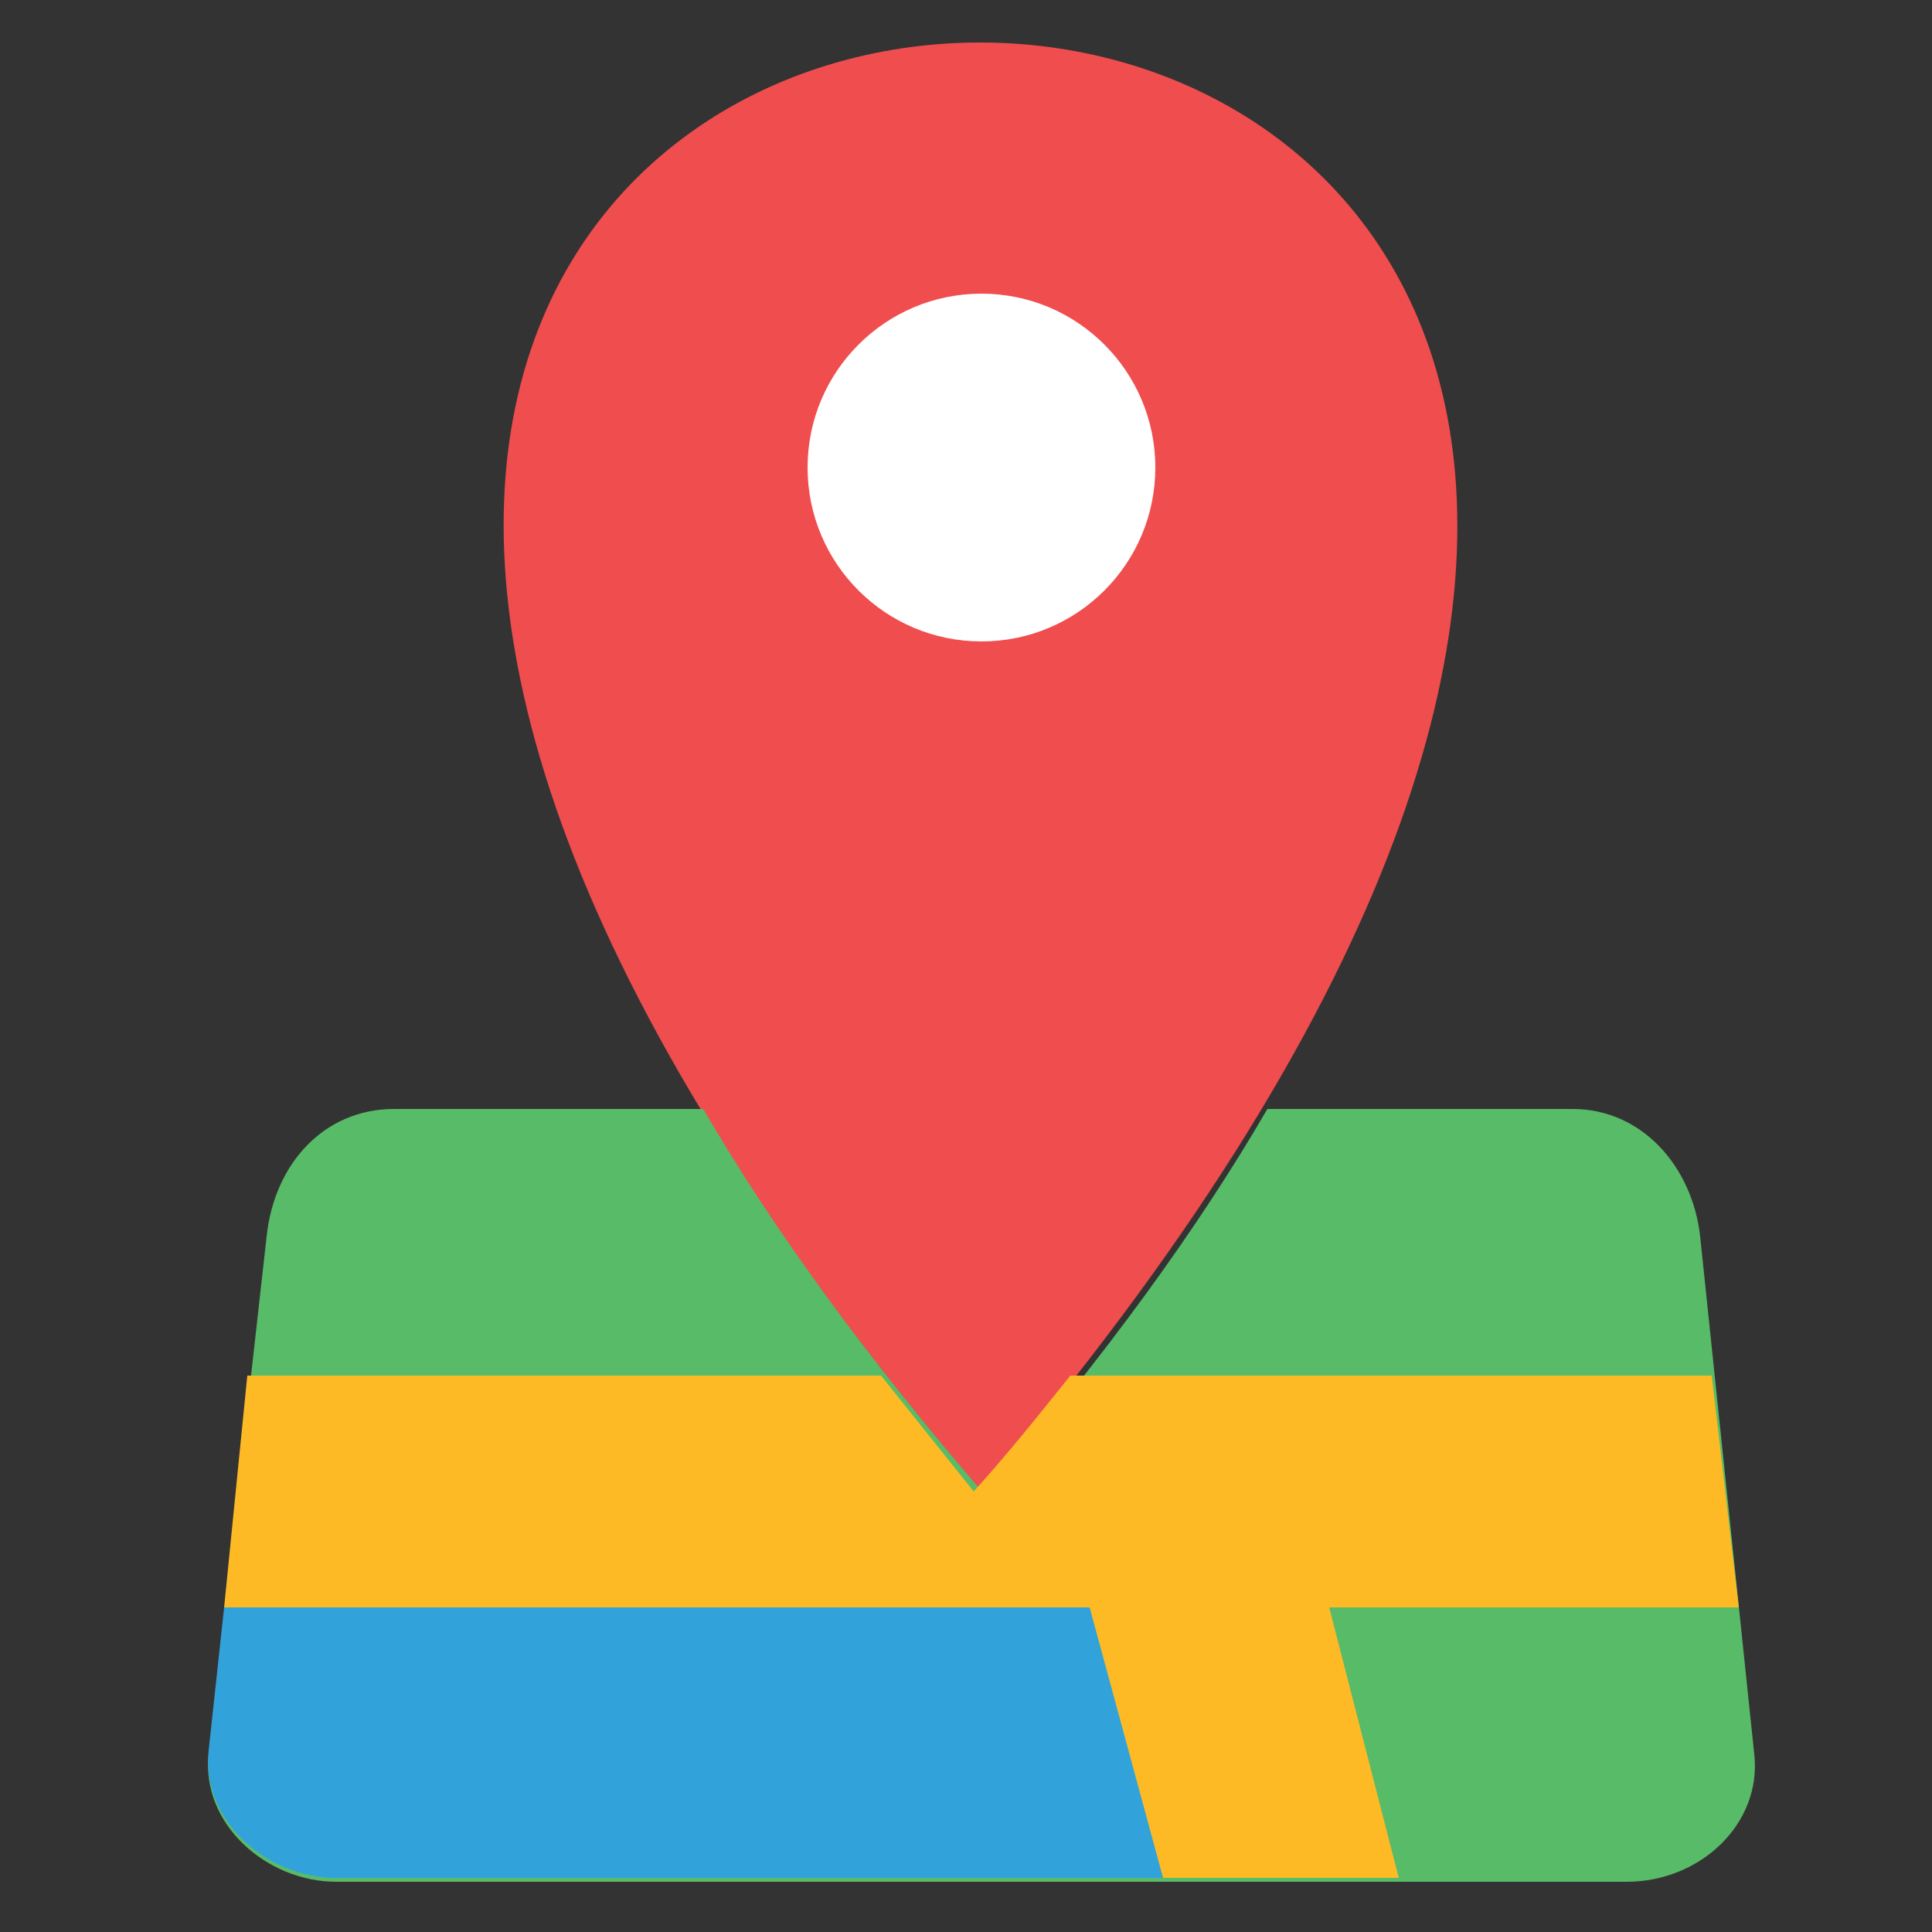
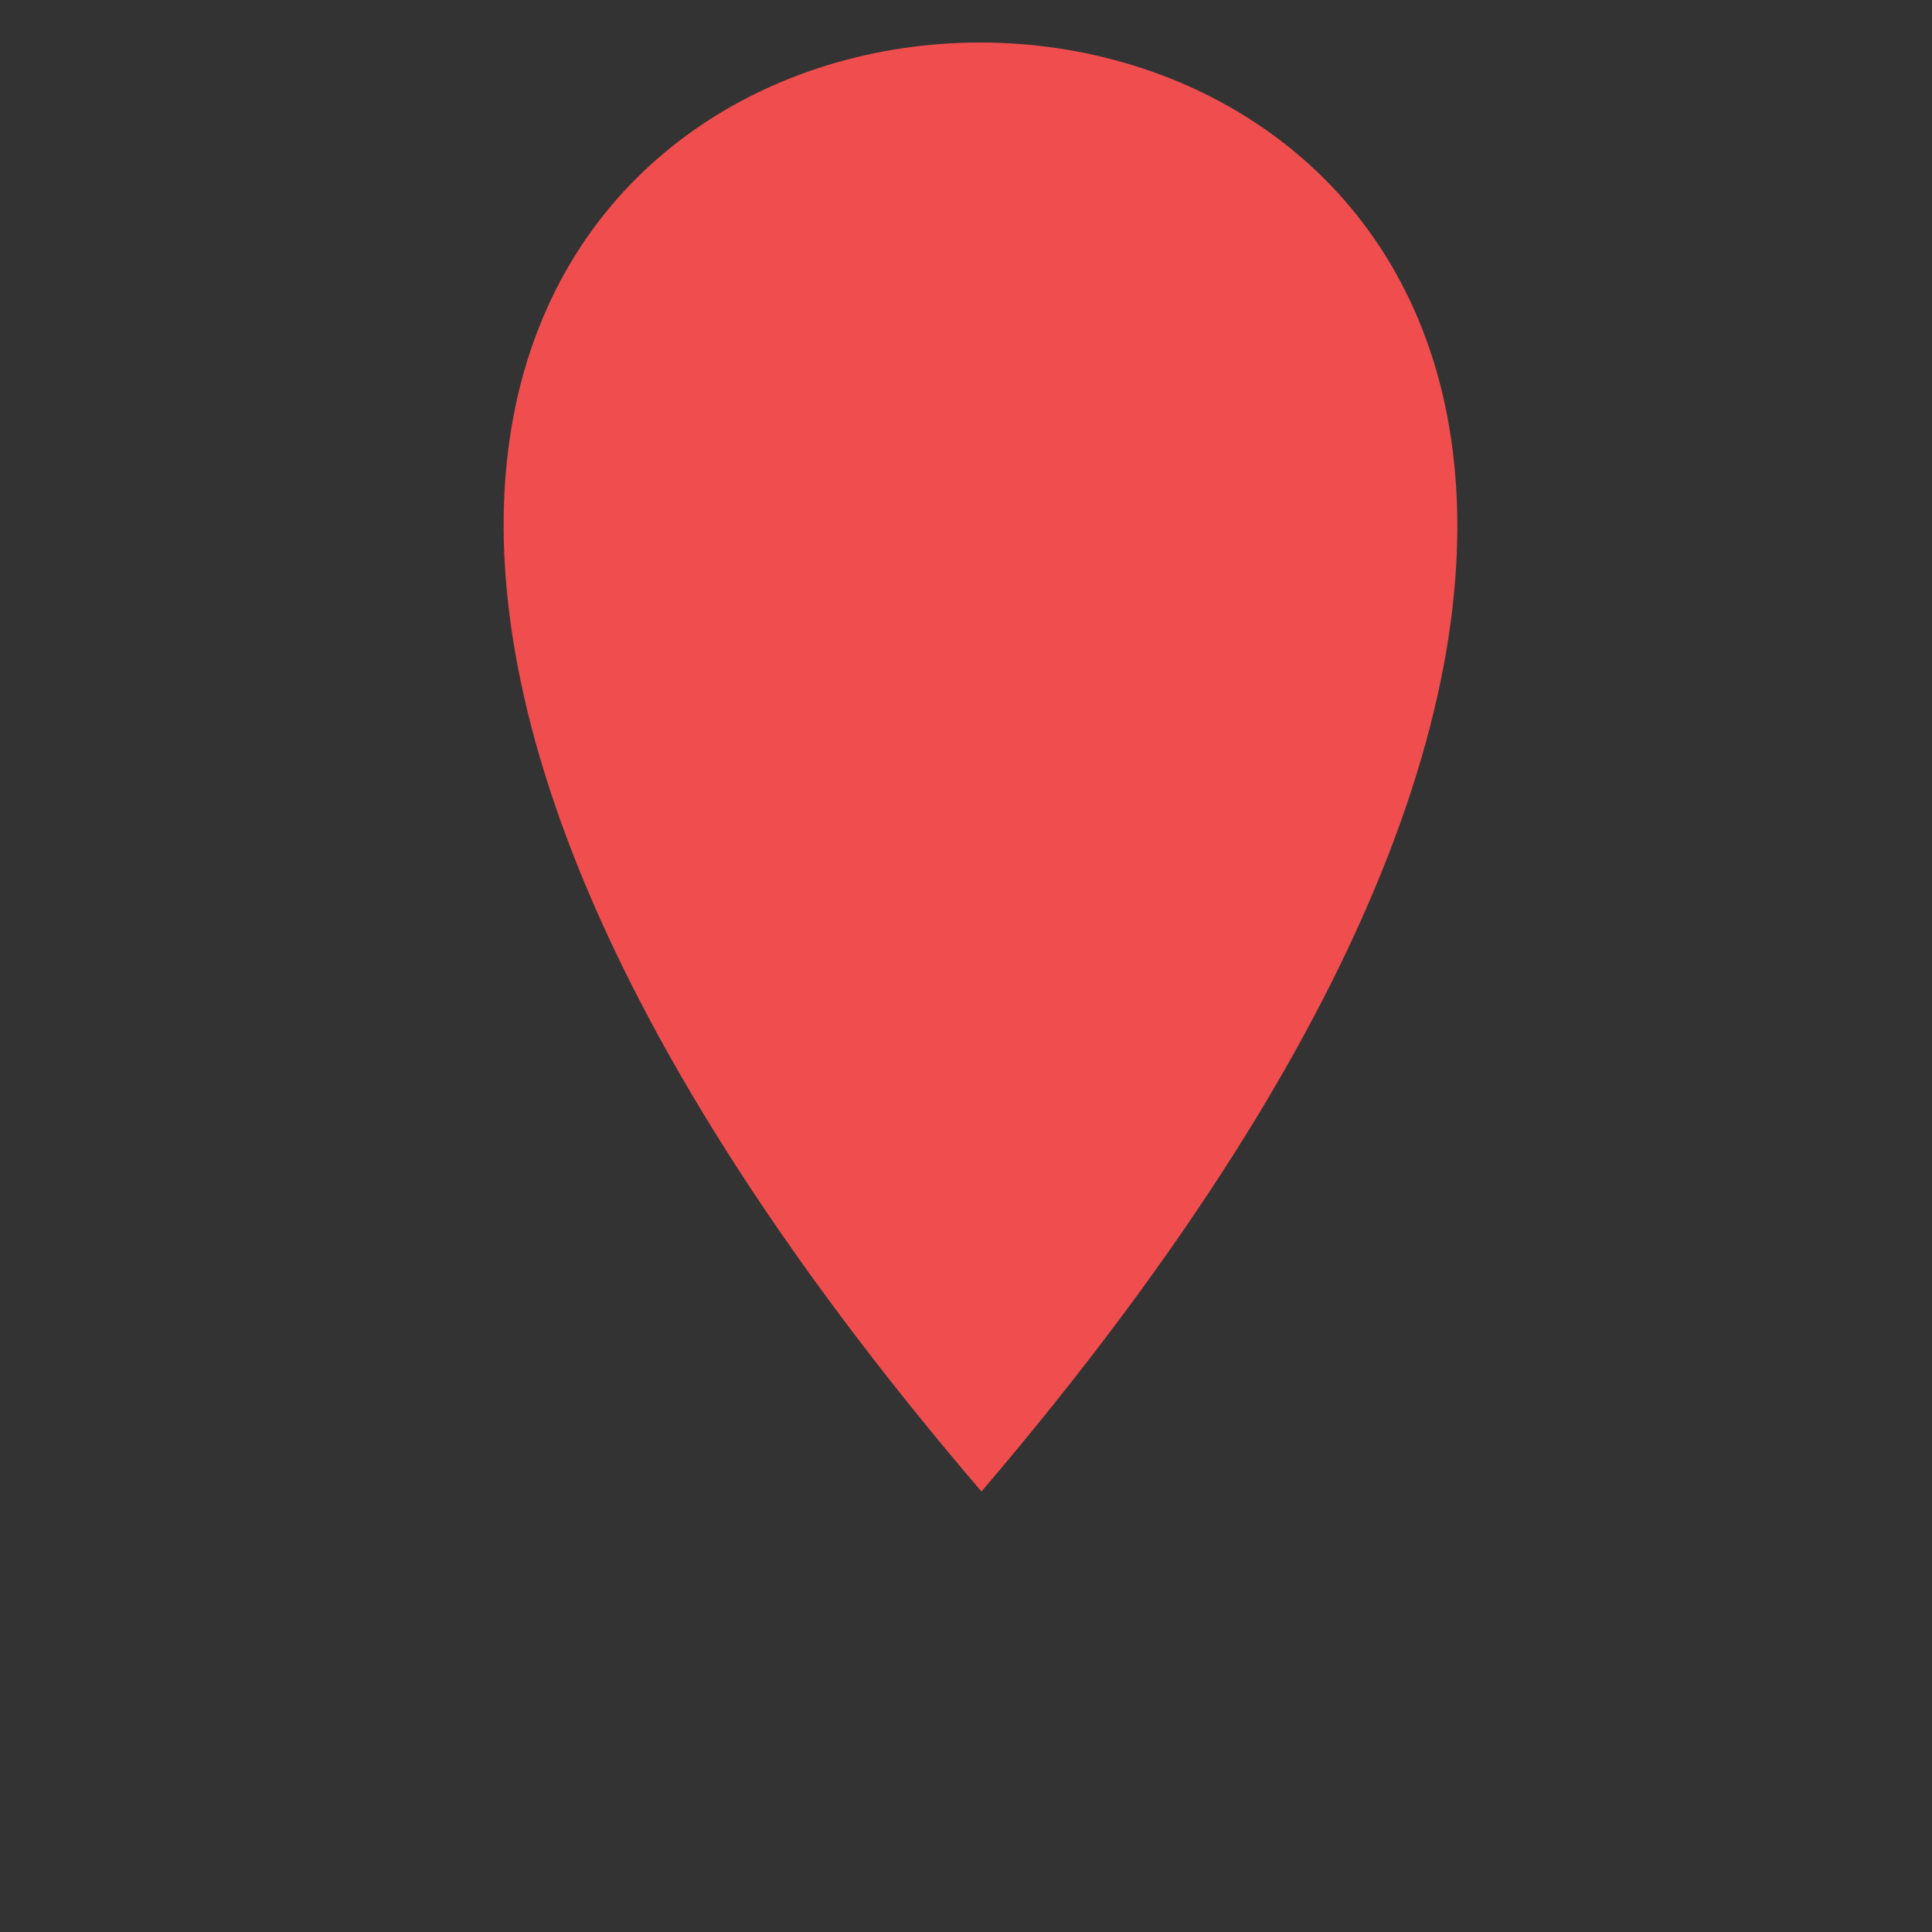
<svg xmlns="http://www.w3.org/2000/svg" version="1.1" id="Layer_1" x="0px" y="0px" viewBox="0 0 50 50" style="enable-background:new 0 0 50 50;" xml:space="preserve">
  <rect x="0" y="0" width="50" height="50" fill="#333333" stroke="none" />
  <style type="text/css">
	.st0{fill-rule:evenodd;clip-rule:evenodd;fill:#F04D4E;}
	.st1{fill-rule:evenodd;clip-rule:evenodd;fill:#FFFFFF;}
	.st2{fill-rule:evenodd;clip-rule:evenodd;fill:#58BB68;}
	.st3{fill-rule:evenodd;clip-rule:evenodd;fill:#FDBA25;}
	.st4{fill-rule:evenodd;clip-rule:evenodd;fill:#32A2DB;}
</style>
  <g>
    <path class="st0" d="M25.4,38.6C68.1-11.4-17.4-11.4,25.4,38.6z" />
-     <circle class="st1" cx="25.4" cy="12.1" r="4.5" />
-     <path class="st2" d="M10.2,28.7h8c1.8,3.1,4.2,6.4,7.3,10c3.1-3.6,5.5-6.9,7.3-10h7.9c1.8,0,3.1,1.5,3.3,3.3l1.4,13.4   c0.2,1.8-1.4,3.3-3.3,3.3H8.7c-1.8,0-3.5-1.5-3.3-3.3l1.5-13.4C7.1,30.1,8.4,28.7,10.2,28.7z" />
-     <path class="st3" d="M44.3,35.6l0.7,6H34.4l1.8,7h-6.2l-1.9-7H5.8l0.6-6h16.4c0.8,1,1.6,2,2.4,3c0.9-1,1.7-2,2.5-3H44.3z" />
-     <path class="st4" d="M30.1,48.6l-1.9-7H5.8l-0.4,3.7c-0.2,1.8,1.5,3.3,3.3,3.3H30.1z" />
  </g>
</svg>